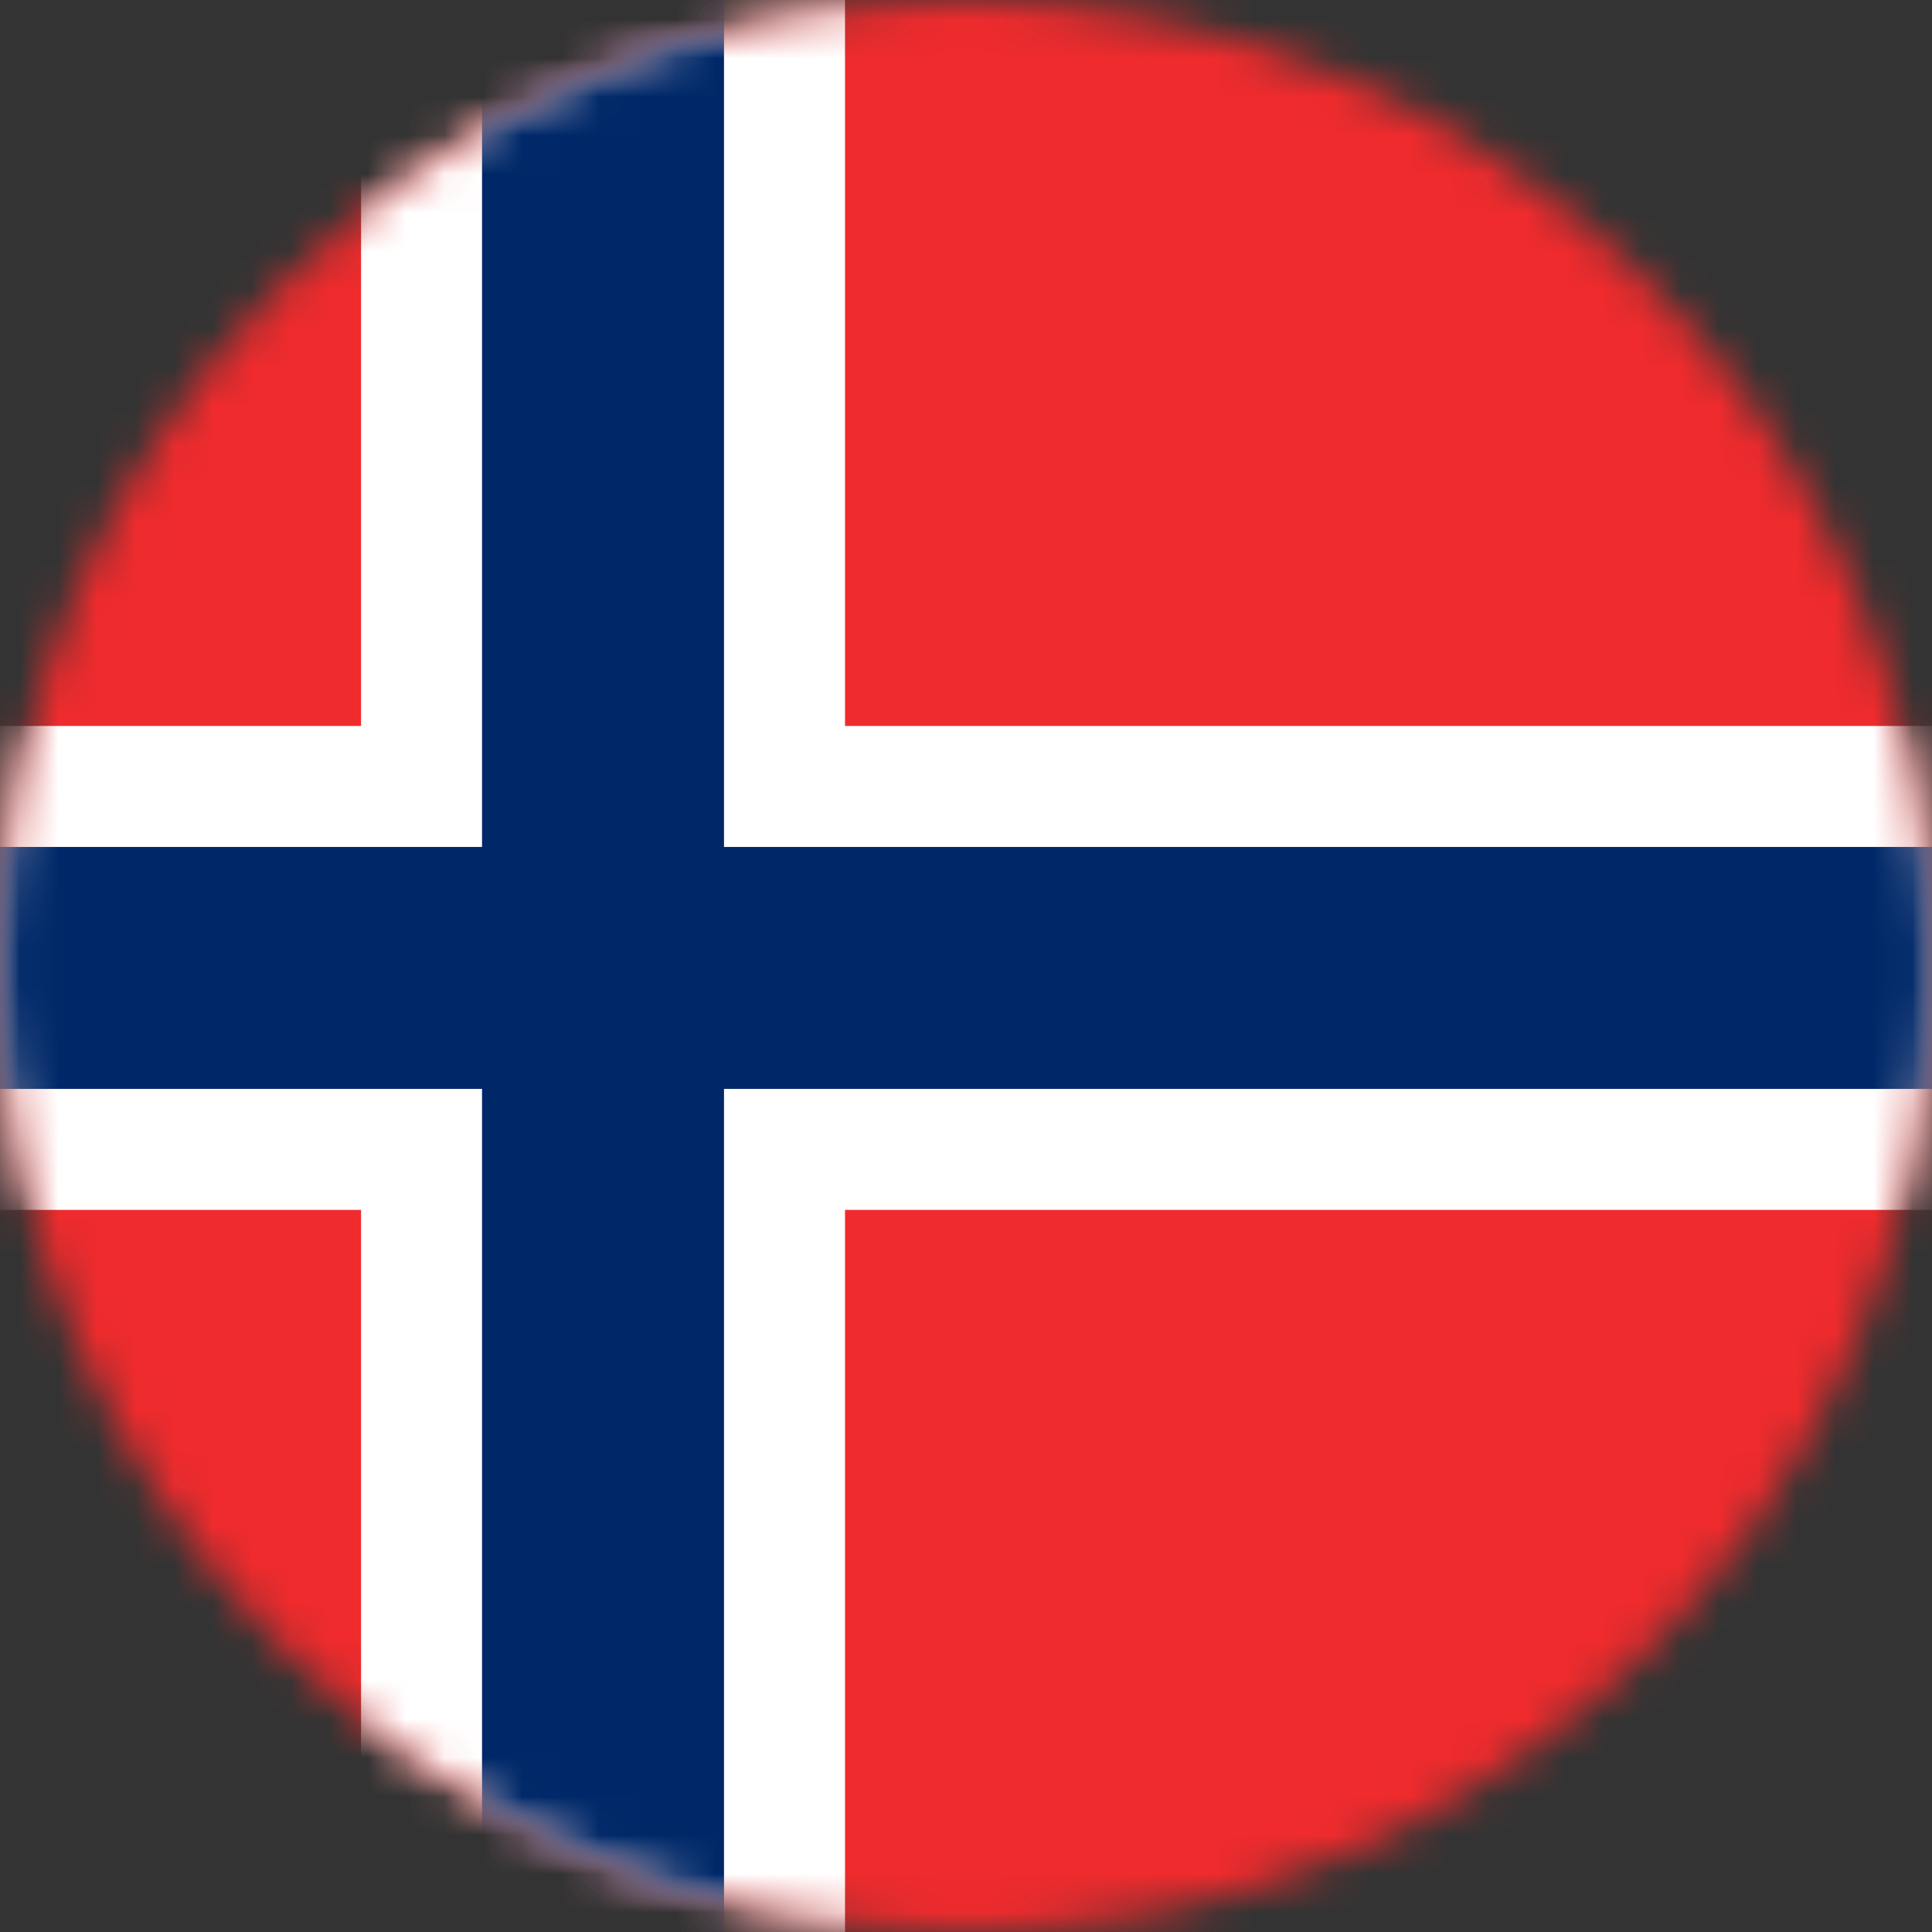
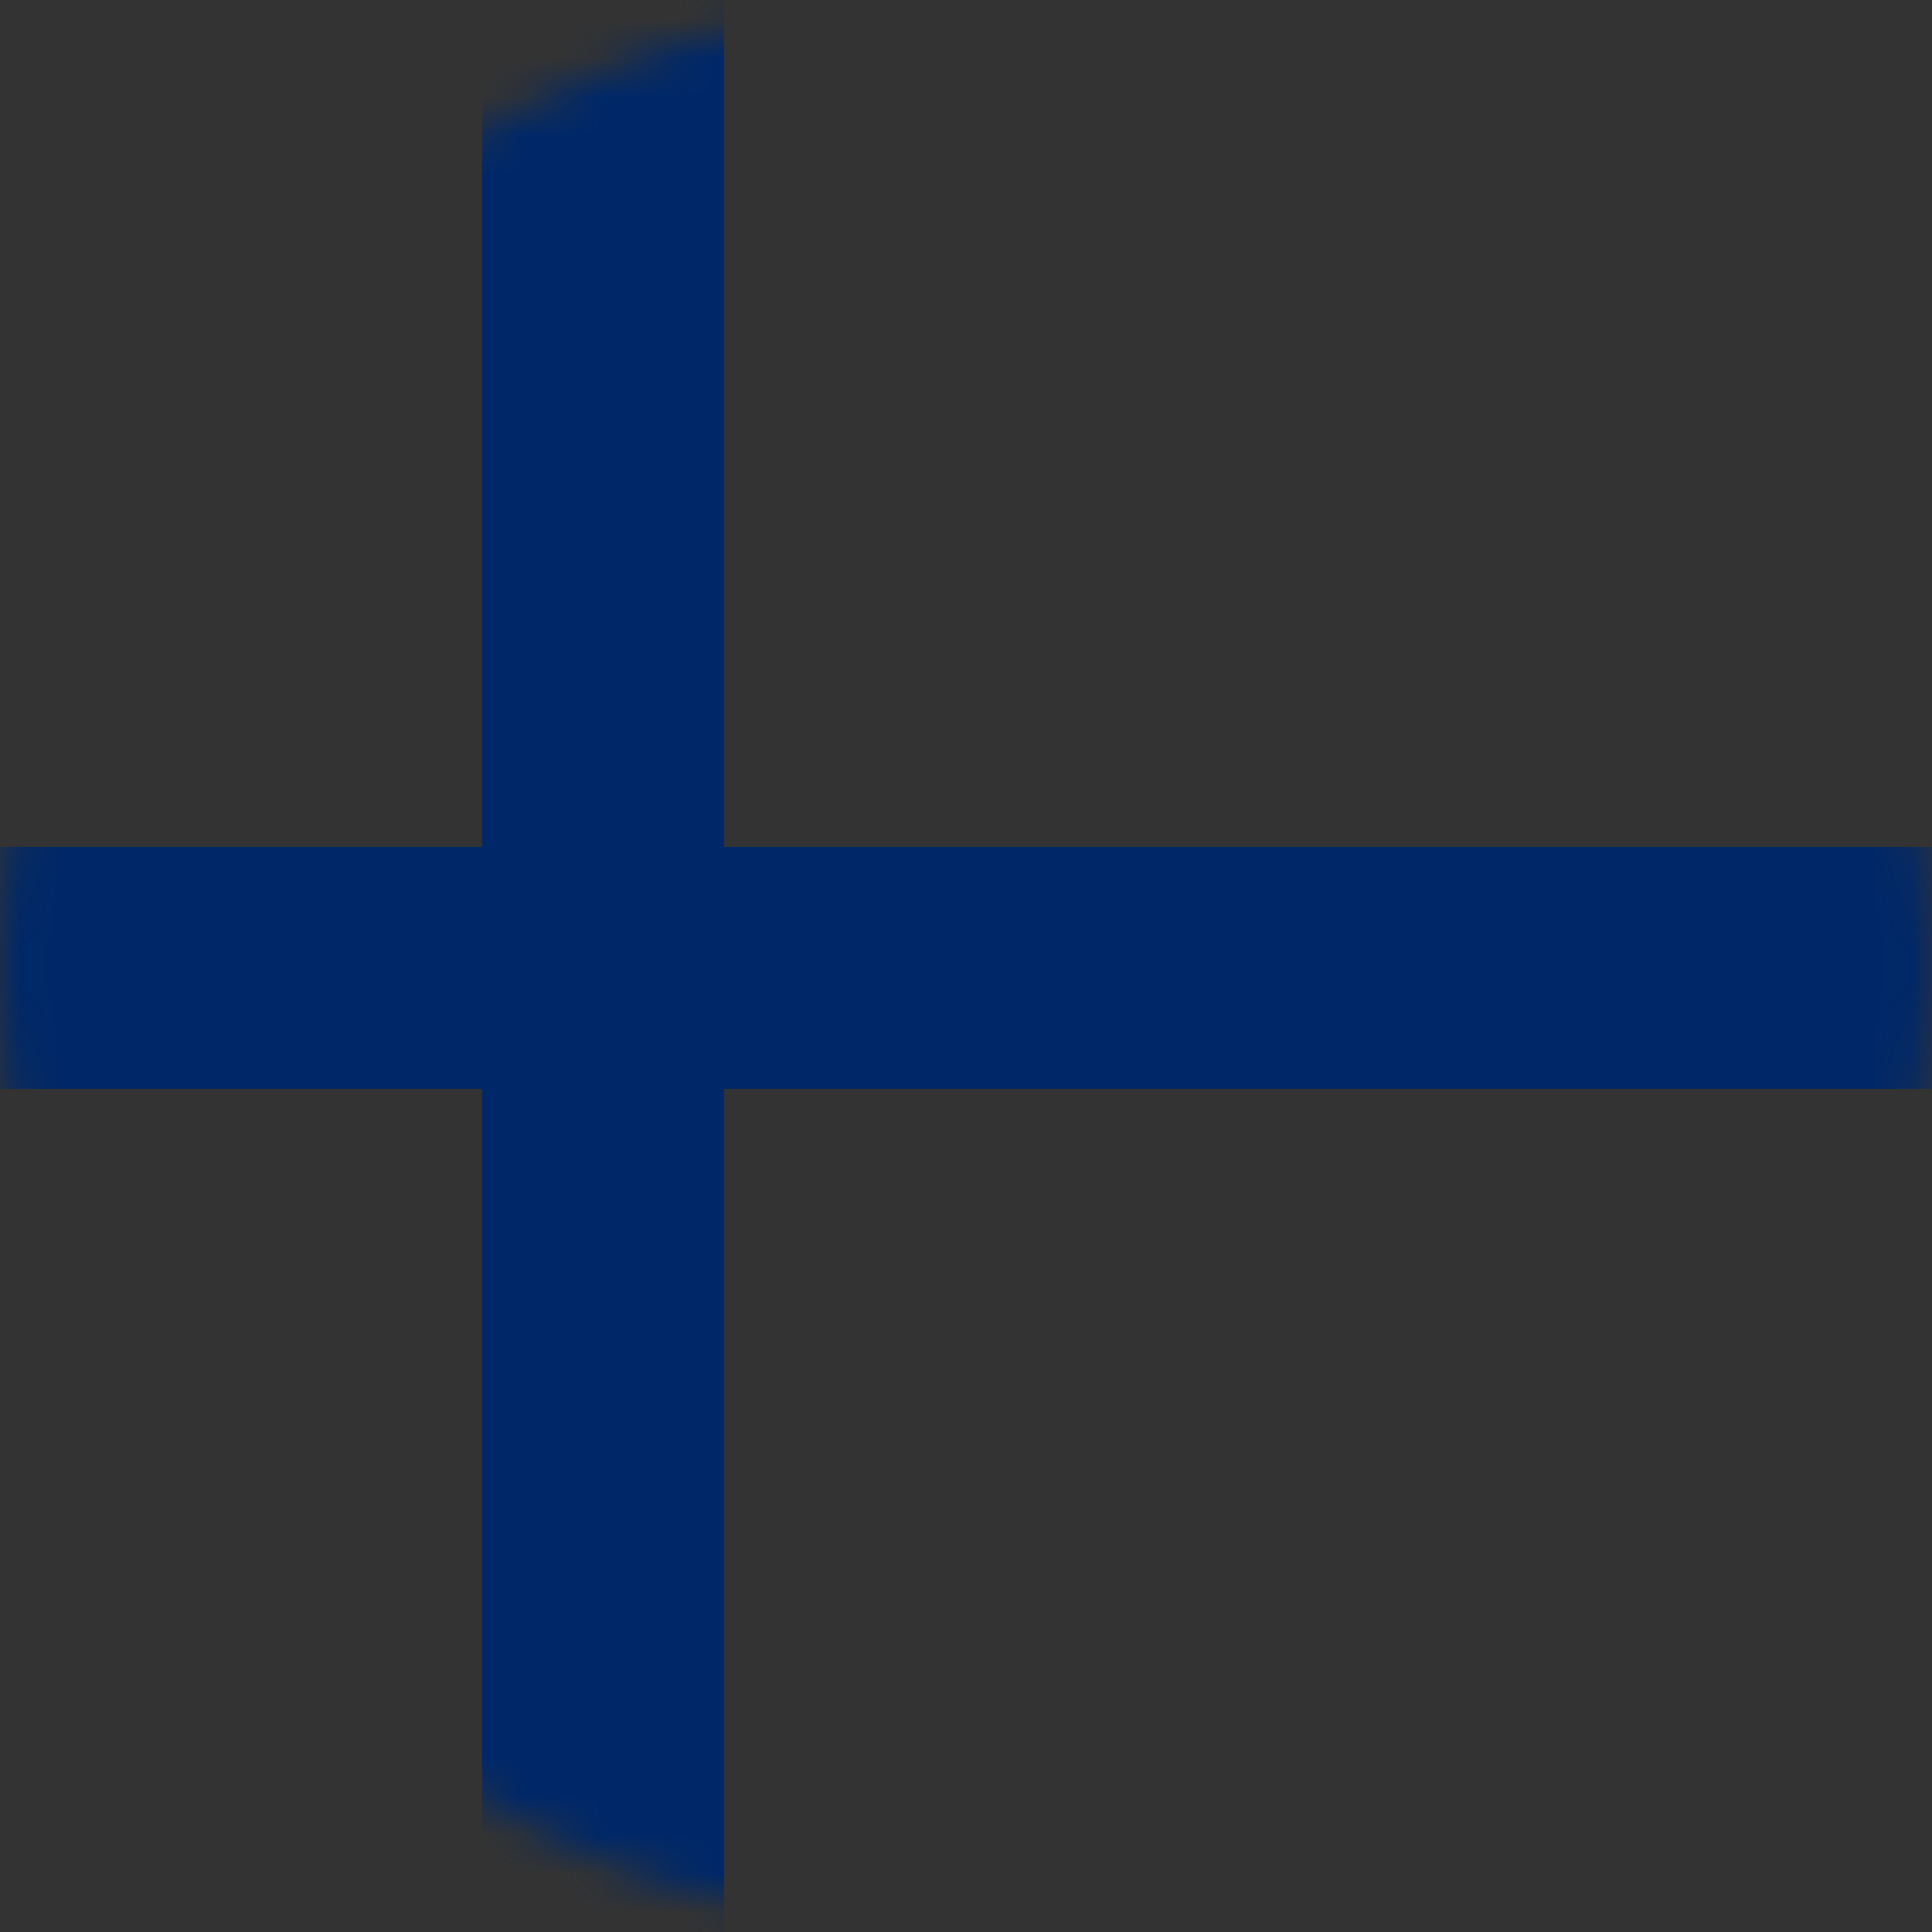
<svg xmlns="http://www.w3.org/2000/svg" width="50" height="50" viewBox="0 0 50 50" fill="none">
  <rect x="0" y="0" width="50" height="50" fill="#333333" stroke="none" />
  <g clip-path="url(#clip0_626_5730)">
    <mask id="mask0_626_5730" style="mask-type:luminance" maskUnits="userSpaceOnUse" x="0" y="0" width="50" height="50">
-       <path d="M25 50C38.807 50 50 38.807 50 25C50 11.193 38.807 0 25 0C11.193 0 0 11.193 0 25C0 38.807 11.193 50 25 50Z" fill="white" />
-     </mask>
+       </mask>
    <g mask="url(#mask0_626_5730)">
-       <path d="M-9.444 0H59.444V50.1H-9.444V0Z" fill="#EF2B2D" />
-     </g>
+       </g>
    <mask id="mask1_626_5730" style="mask-type:luminance" maskUnits="userSpaceOnUse" x="0" y="0" width="50" height="50">
      <path d="M25 50C38.807 50 50 38.807 50 25C50 11.193 38.807 0 25 0C11.193 0 0 11.193 0 25C0 38.807 11.193 50 25 50Z" fill="white" />
    </mask>
    <g mask="url(#mask1_626_5730)">
-       <path d="M59.444 18.788H21.869V0H9.344V18.788H-9.444V31.312H9.344V50.1H21.869V31.312H59.444V18.788Z" fill="white" />
-     </g>
+       </g>
    <mask id="mask2_626_5730" style="mask-type:luminance" maskUnits="userSpaceOnUse" x="0" y="0" width="50" height="50">
      <path d="M25 50C38.807 50 50 38.807 50 25C50 11.193 38.807 0 25 0C11.193 0 0 11.193 0 25C0 38.807 11.193 50 25 50Z" fill="white" />
    </mask>
    <g mask="url(#mask2_626_5730)">
      <path d="M59.444 21.919H18.737V0H12.475V21.919H-9.444V28.181H12.475V50.1H18.737V28.181H59.444V21.919Z" fill="#002868" />
    </g>
  </g>
  <defs>
    <clipPath id="clip0_626_5730">
      <rect width="50" height="50" fill="white" />
    </clipPath>
  </defs>
</svg>